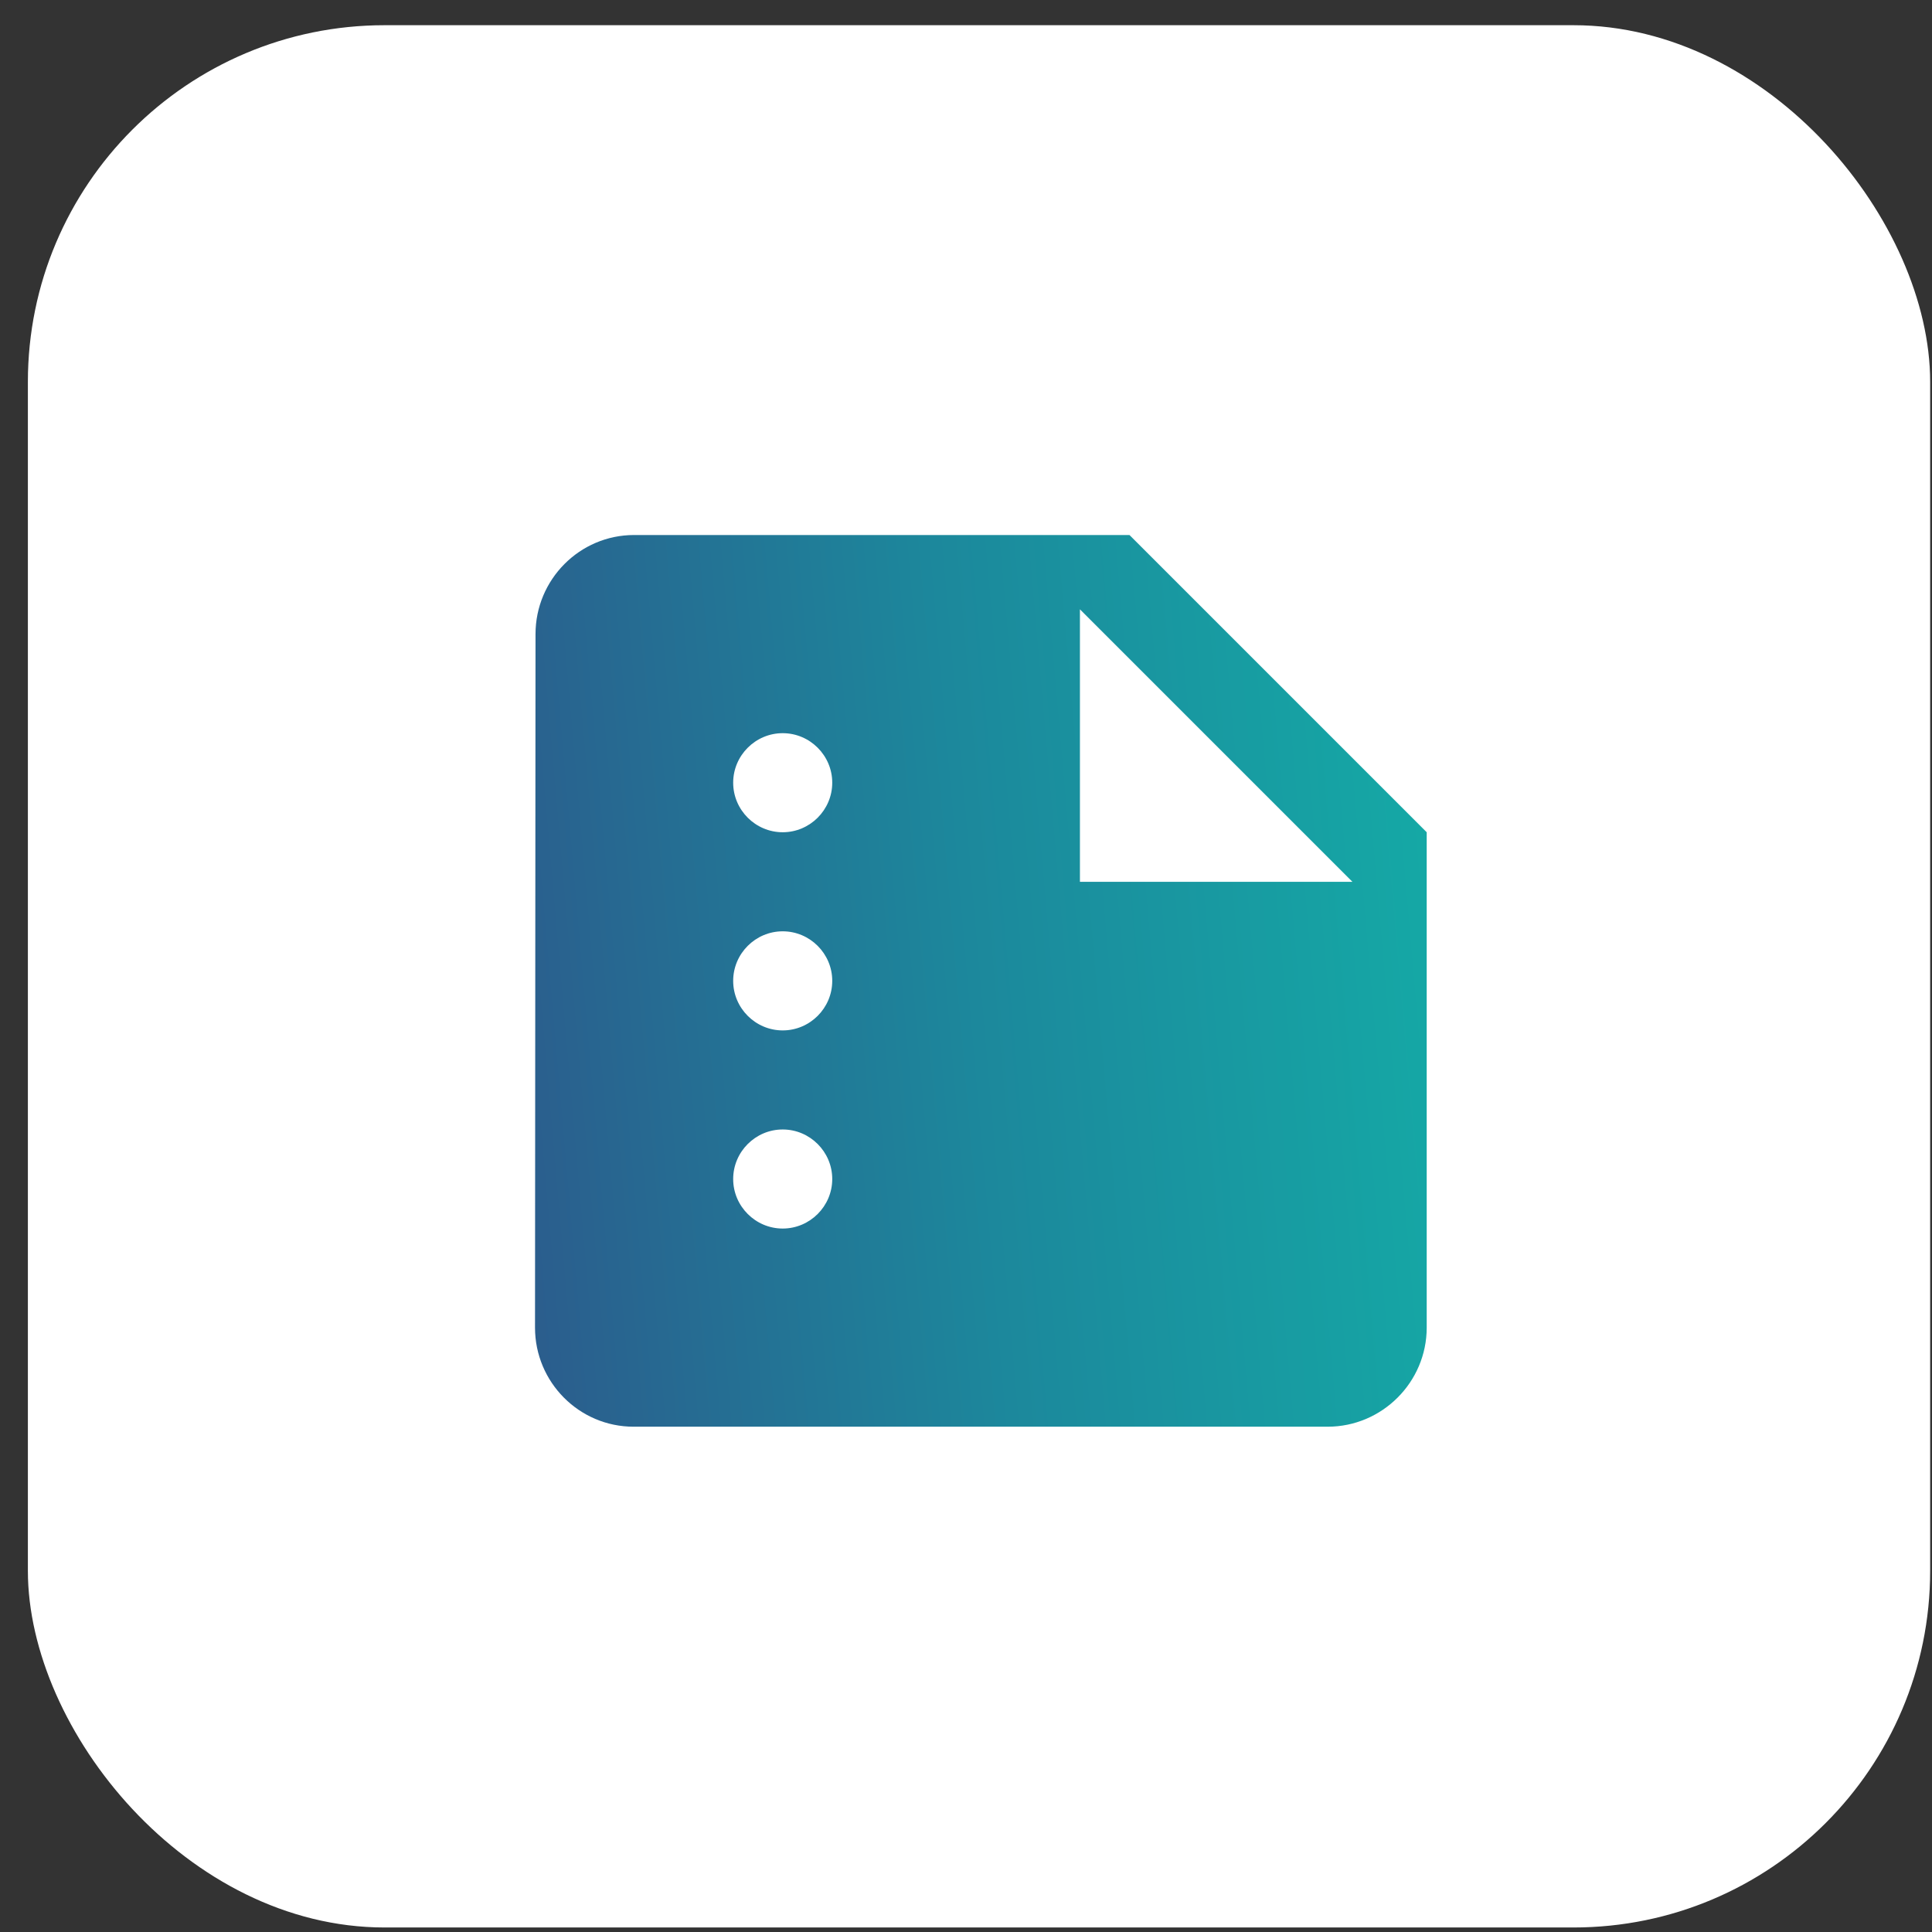
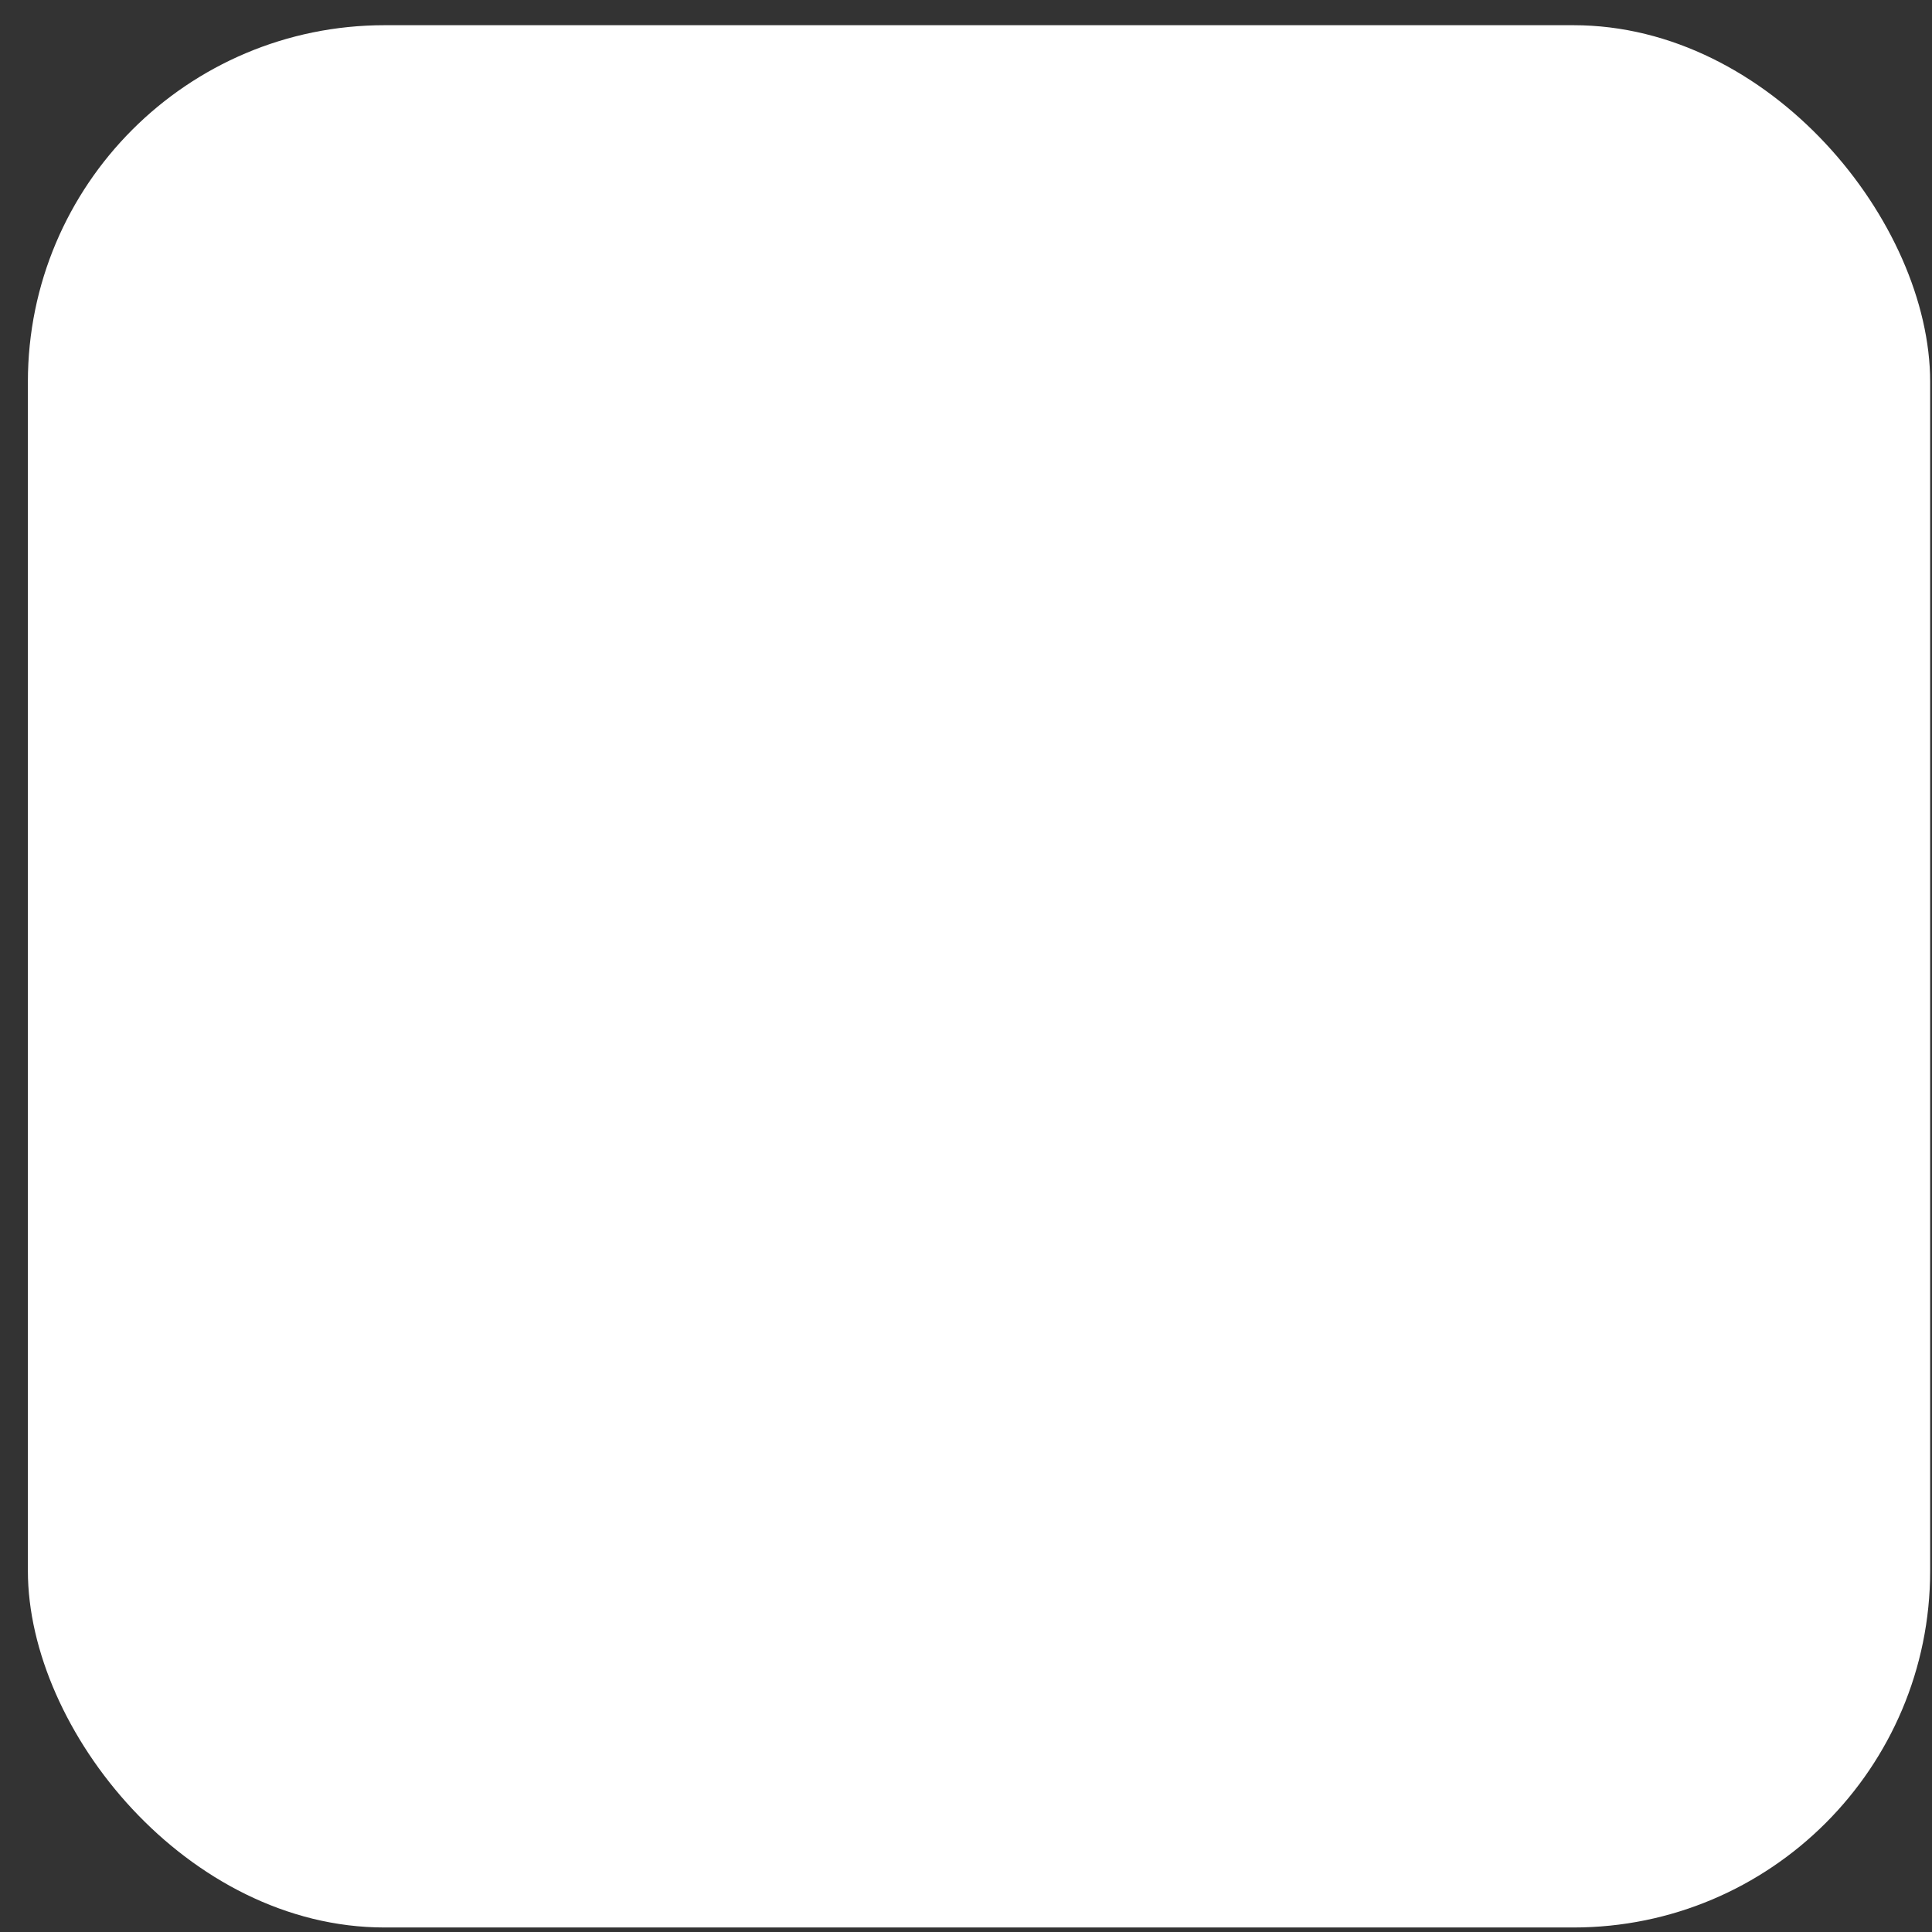
<svg xmlns="http://www.w3.org/2000/svg" width="65" height="65" viewBox="0 0 65 65" fill="none">
  <rect x="0" y="0" width="65" height="65" fill="#333333" stroke="none" />
  <rect x="0.938" y="0.848" width="64" height="64" rx="12" fill="white" />
  <g clip-path="url(#clip0_40009262_24064)">
-     <path d="M38 18H21.333C19.5 18 18.017 19.5 18.017 21.333L18 44.667C18 46.5 19.483 48 21.317 48H44.667C46.5 48 48 46.5 48 44.667V28L38 18ZM26.333 41.333C25.417 41.333 24.667 40.583 24.667 39.667C24.667 38.75 25.417 38 26.333 38C27.25 38 28 38.75 28 39.667C28 40.583 27.25 41.333 26.333 41.333ZM26.333 34.667C25.417 34.667 24.667 33.917 24.667 33C24.667 32.083 25.417 31.333 26.333 31.333C27.25 31.333 28 32.083 28 33C28 33.917 27.25 34.667 26.333 34.667ZM26.333 28C25.417 28 24.667 27.25 24.667 26.333C24.667 25.417 25.417 24.667 26.333 24.667C27.25 24.667 28 25.417 28 26.333C28 27.25 27.25 28 26.333 28ZM36.333 29.667V20.5L45.5 29.667H36.333Z" fill="url(#paint0_linear_40009262_24064)" />
-   </g>
+     </g>
  <defs>
    <linearGradient id="paint0_linear_40009262_24064" x1="17.436" y1="52.423" x2="54.106" y2="49.226" gradientUnits="userSpaceOnUse">
      <stop stop-color="#2C5A8C" />
      <stop offset="0.46" stop-color="#1C889C" />
      <stop offset="1" stop-color="#13B1A8" />
    </linearGradient>
    <clipPath id="clip0_40009262_24064">
-       <rect width="40" height="40" fill="white" transform="translate(13 13)" />
-     </clipPath>
+       </clipPath>
  </defs>
</svg>